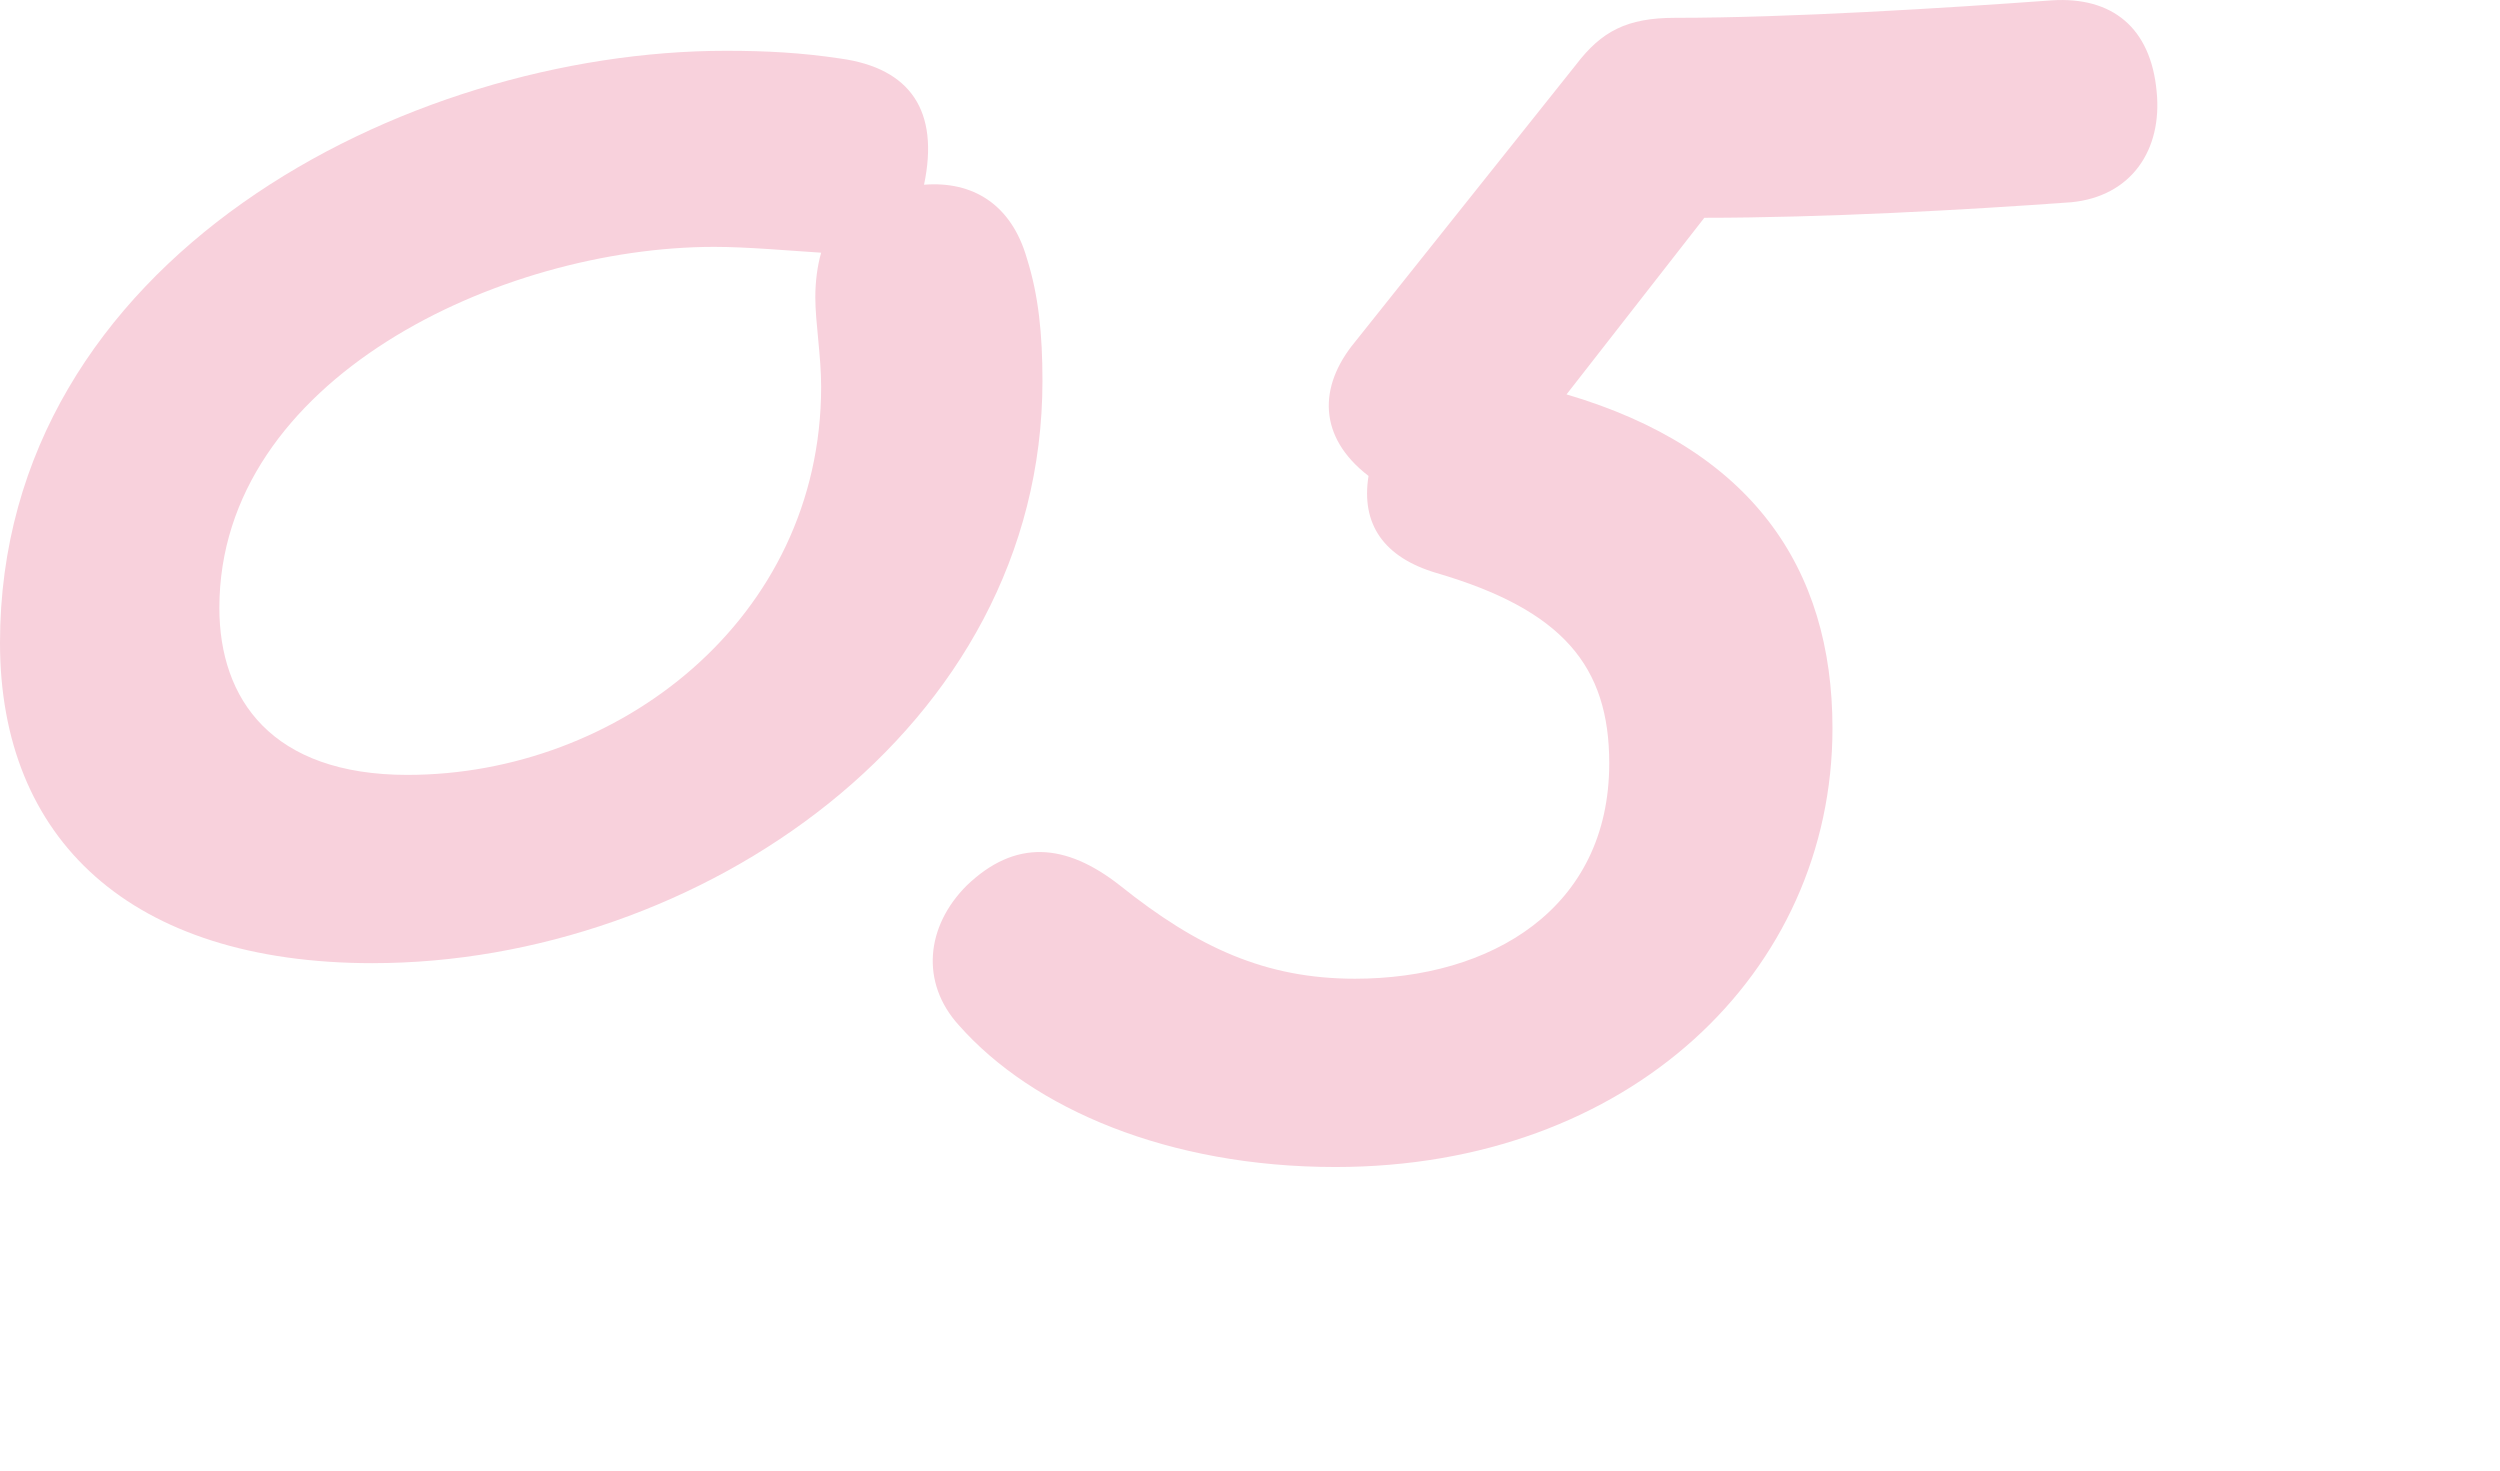
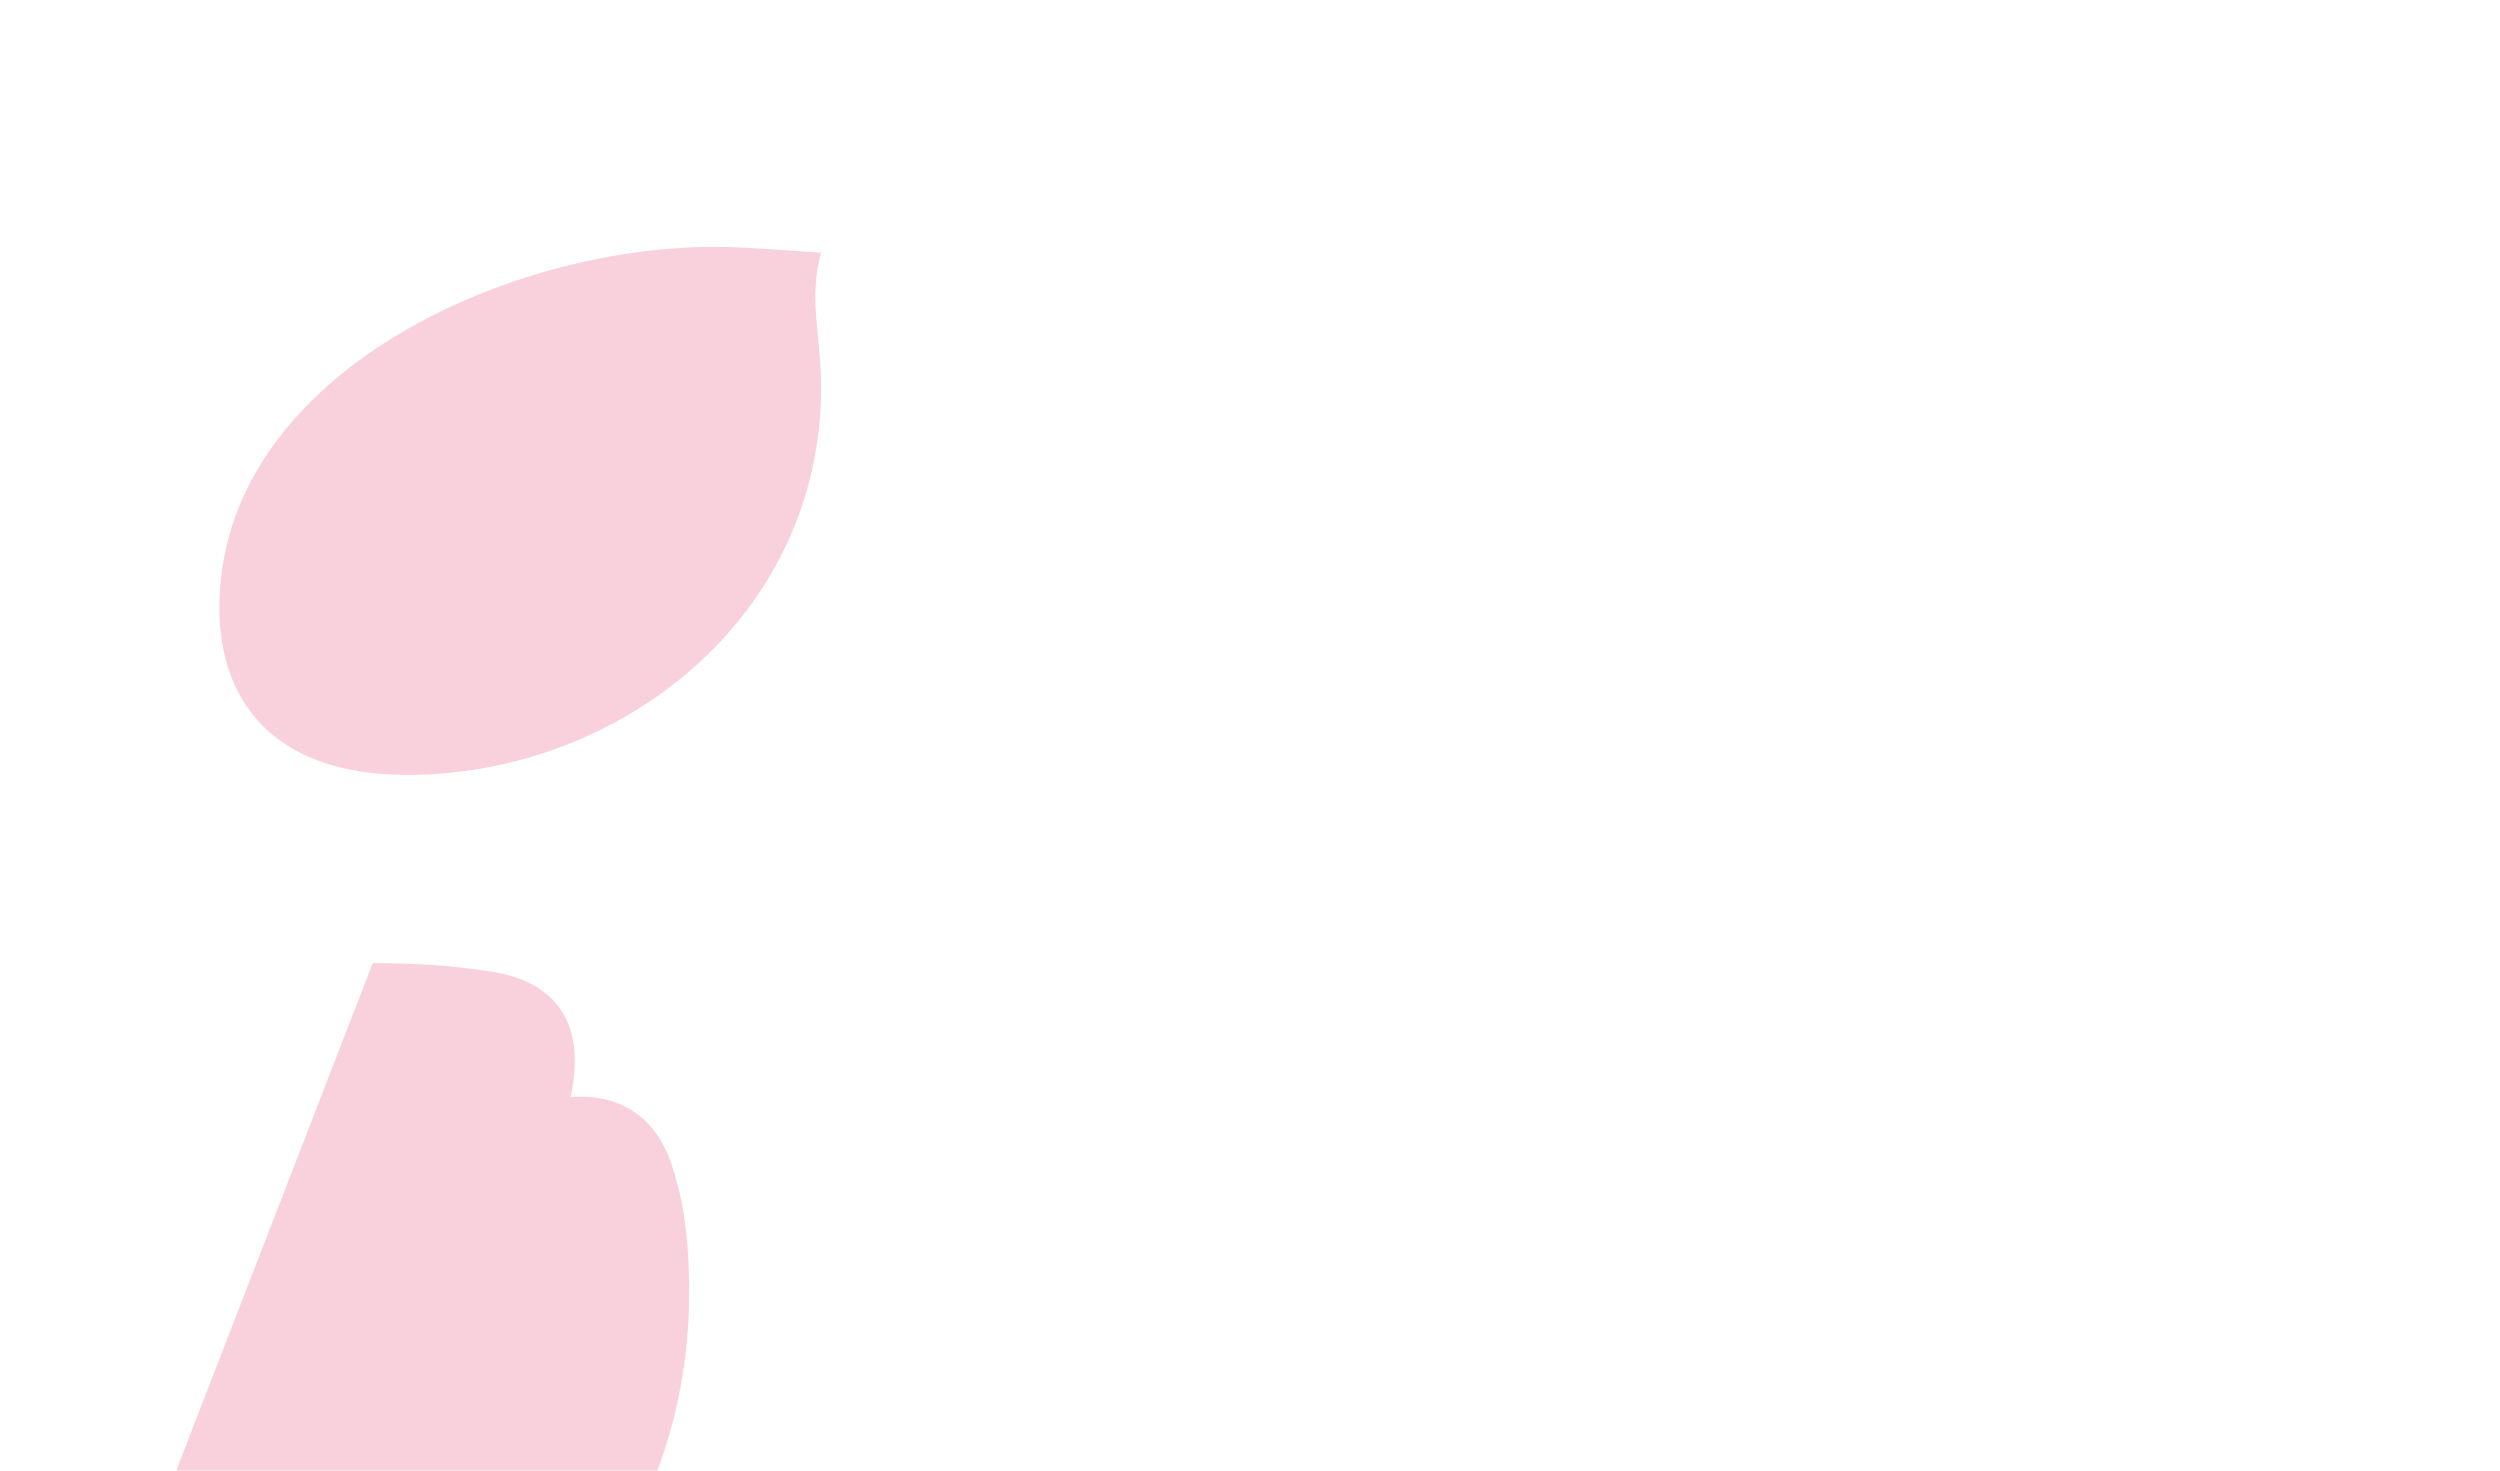
<svg xmlns="http://www.w3.org/2000/svg" viewBox="0 0 170 100">
  <defs>
    <style>.d{fill:none;}.d,.e{stroke-width:0px;}.f{mix-blend-mode:multiply;}.g{isolation:isolate;}.e{fill:#f8d1dc;}</style>
  </defs>
  <g class="g">
    <g id="b">
      <g id="c">
        <g class="f">
-           <path class="e" d="M25.345,65.496C8.845,65.496,0,57.048,0,43.715,0,17.579,27.589,3.454,49.37,3.454c2.771,0,5.147.132,7.788.528,4.752.66,6.731,3.564,5.676,8.58,3.3-.264,5.94,1.32,6.996,5.016.792,2.508,1.057,5.148,1.057,8.316,0,23.761-23.497,39.601-45.542,39.601ZM27.721,52.692c14.257,0,28.117-10.561,28.117-26.401,0-2.112-.396-4.356-.396-6.072,0-1.056.133-2.112.396-3.036-2.112-.132-5.017-.396-7.261-.396-14.52,0-33.66,8.976-33.66,24.553,0,6.204,3.563,11.353,12.804,11.353Z" />
-           <path class="e" d="M115.896,14.807l-9.372,12.012c12.54,3.696,18.084,11.749,18.084,22.705,0,16.633-13.86,29.833-33.793,29.833-11.353,0-20.593-3.96-25.608-9.636-2.641-2.904-2.244-6.732.528-9.504,3.3-3.168,6.731-2.904,10.428,0,5.28,4.224,9.9,6.336,15.973,6.336,9.24,0,17.293-4.752,17.293-14.653,0-6.6-3.169-10.428-11.749-12.936-3.563-1.056-5.147-3.3-4.62-6.6-3.432-2.64-3.432-6.072-.924-9.108l15.049-18.876c1.716-2.244,3.432-3.168,6.731-3.168,7.788,0,18.349-.66,25.609-1.188,4.092-.264,6.731,1.848,7.128,6.205.396,3.96-1.716,7.128-5.809,7.524-7.26.528-16.896,1.056-24.948,1.056Z" />
+           <path class="e" d="M25.345,65.496c2.771,0,5.147.132,7.788.528,4.752.66,6.731,3.564,5.676,8.58,3.3-.264,5.94,1.32,6.996,5.016.792,2.508,1.057,5.148,1.057,8.316,0,23.761-23.497,39.601-45.542,39.601ZM27.721,52.692c14.257,0,28.117-10.561,28.117-26.401,0-2.112-.396-4.356-.396-6.072,0-1.056.133-2.112.396-3.036-2.112-.132-5.017-.396-7.261-.396-14.52,0-33.66,8.976-33.66,24.553,0,6.204,3.563,11.353,12.804,11.353Z" />
        </g>
-         <rect class="d" width="170" height="100" />
      </g>
    </g>
  </g>
</svg>